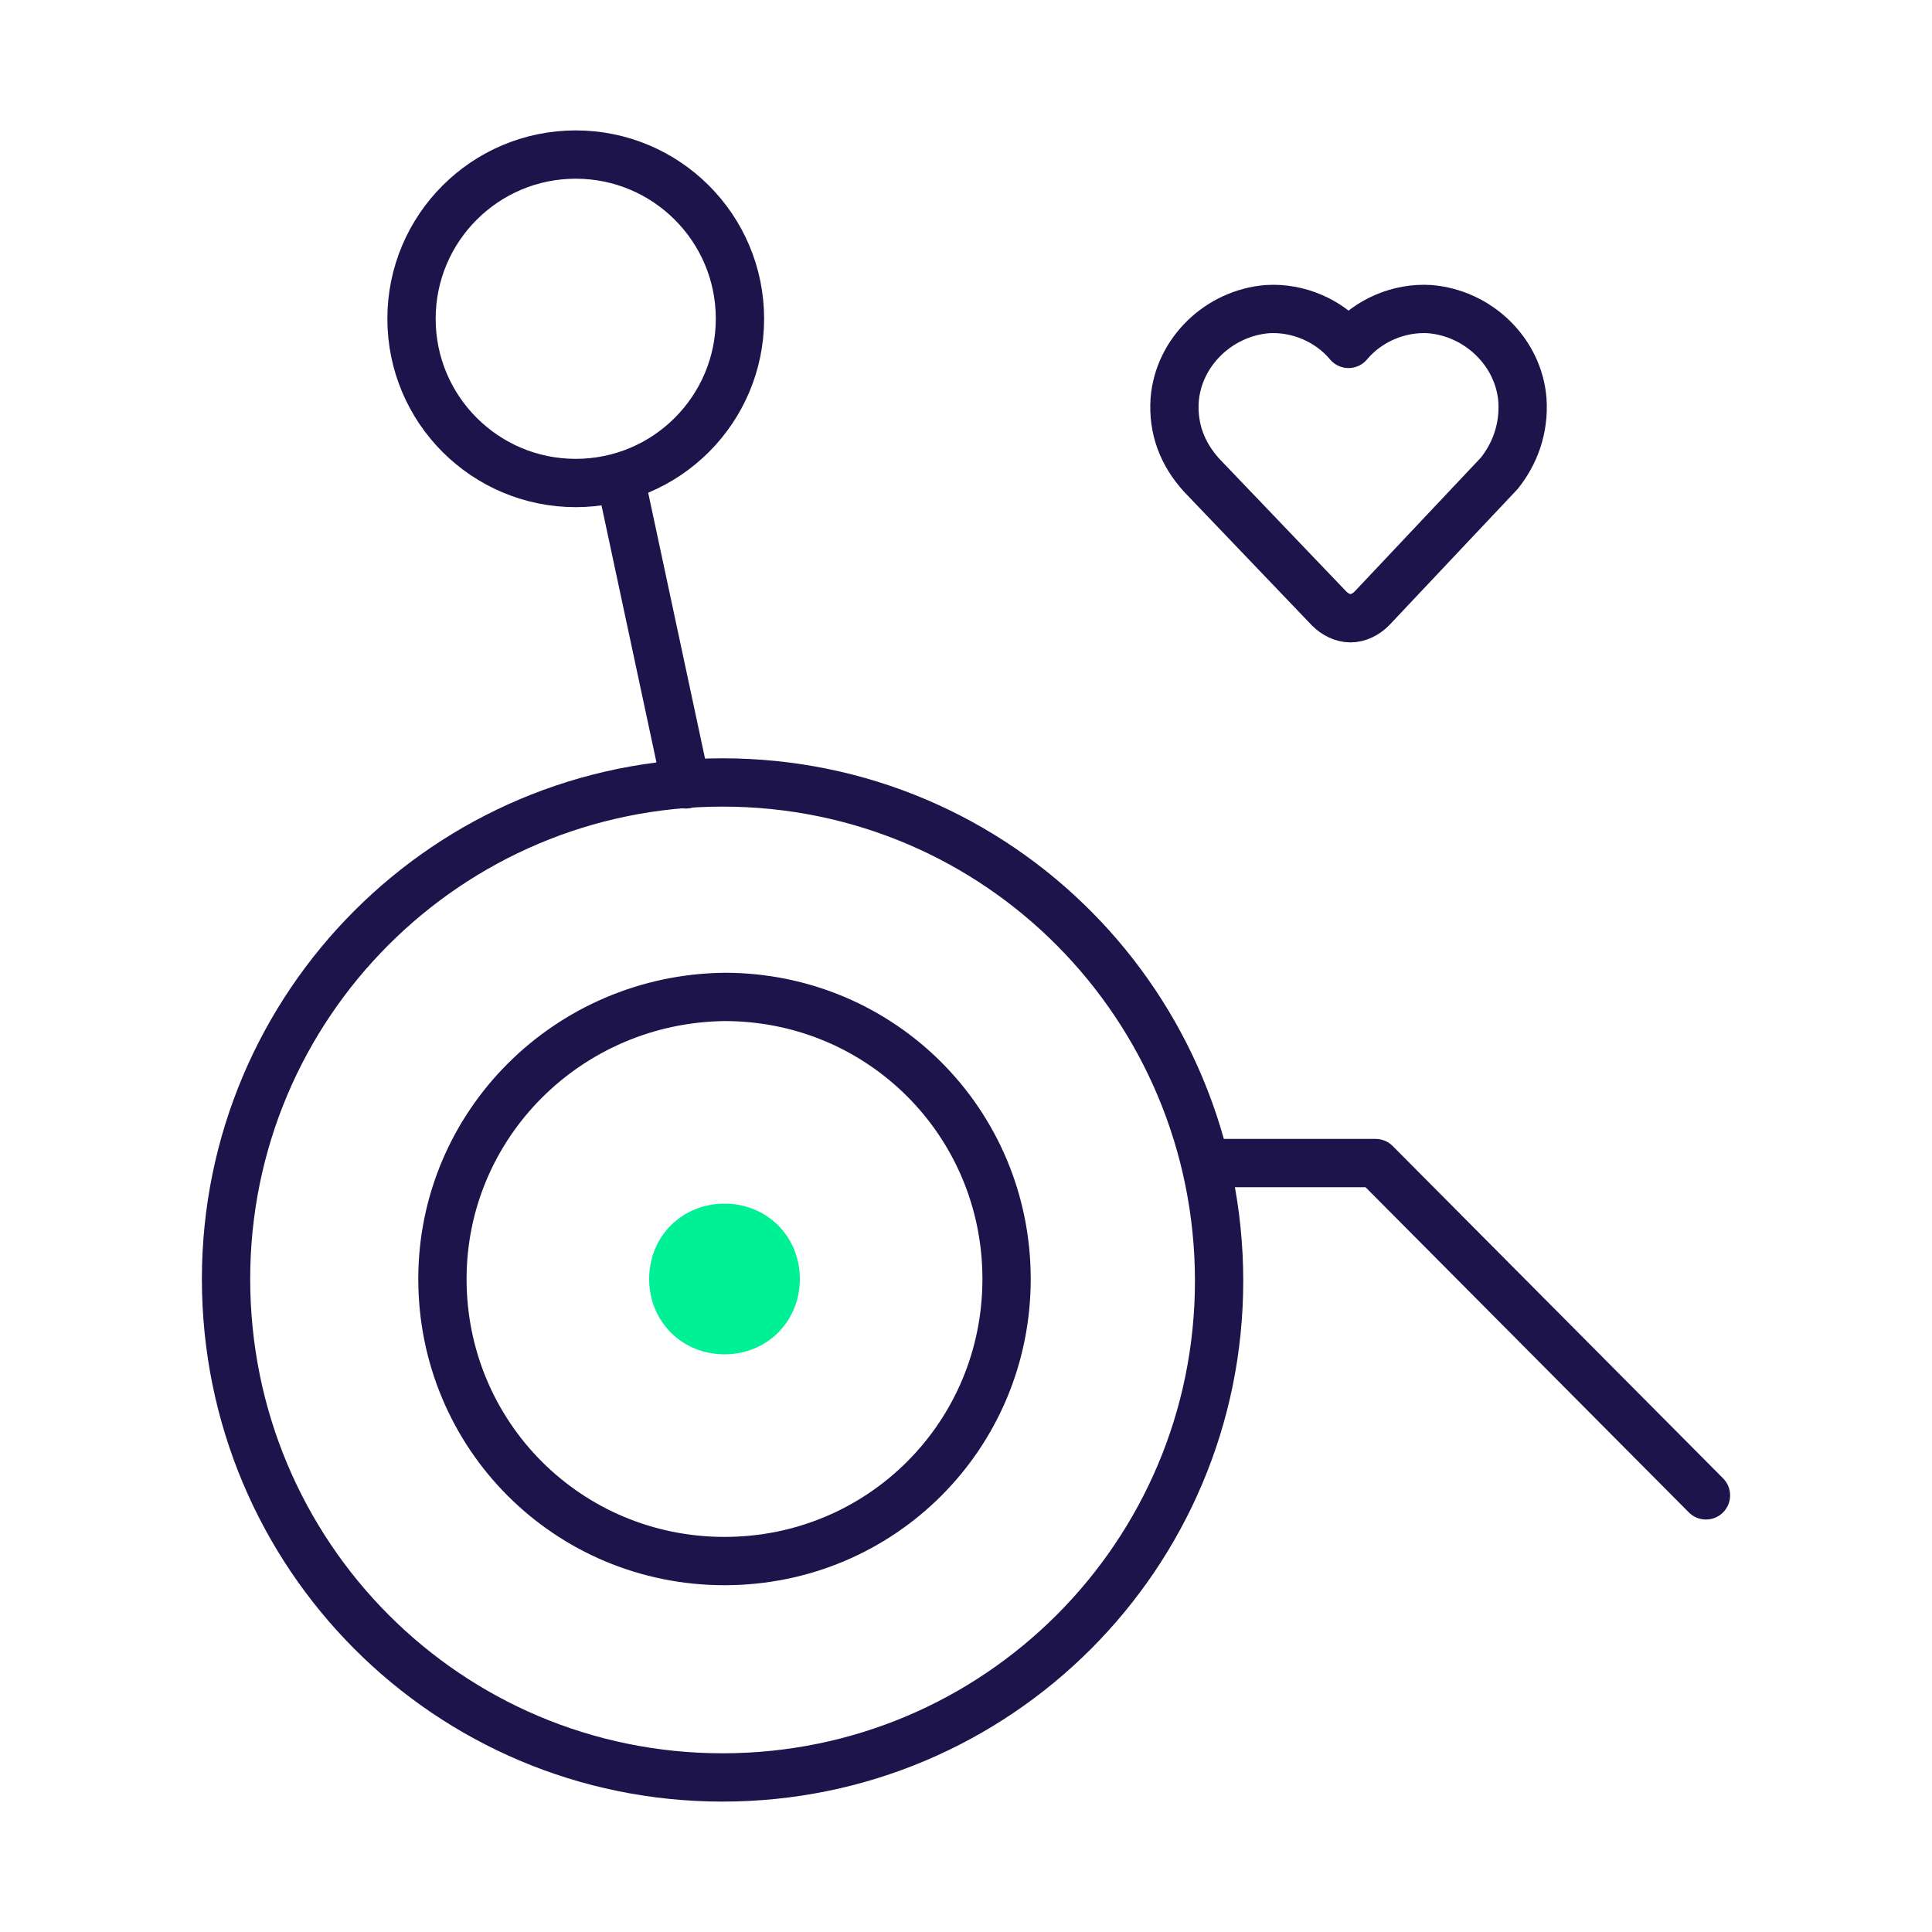
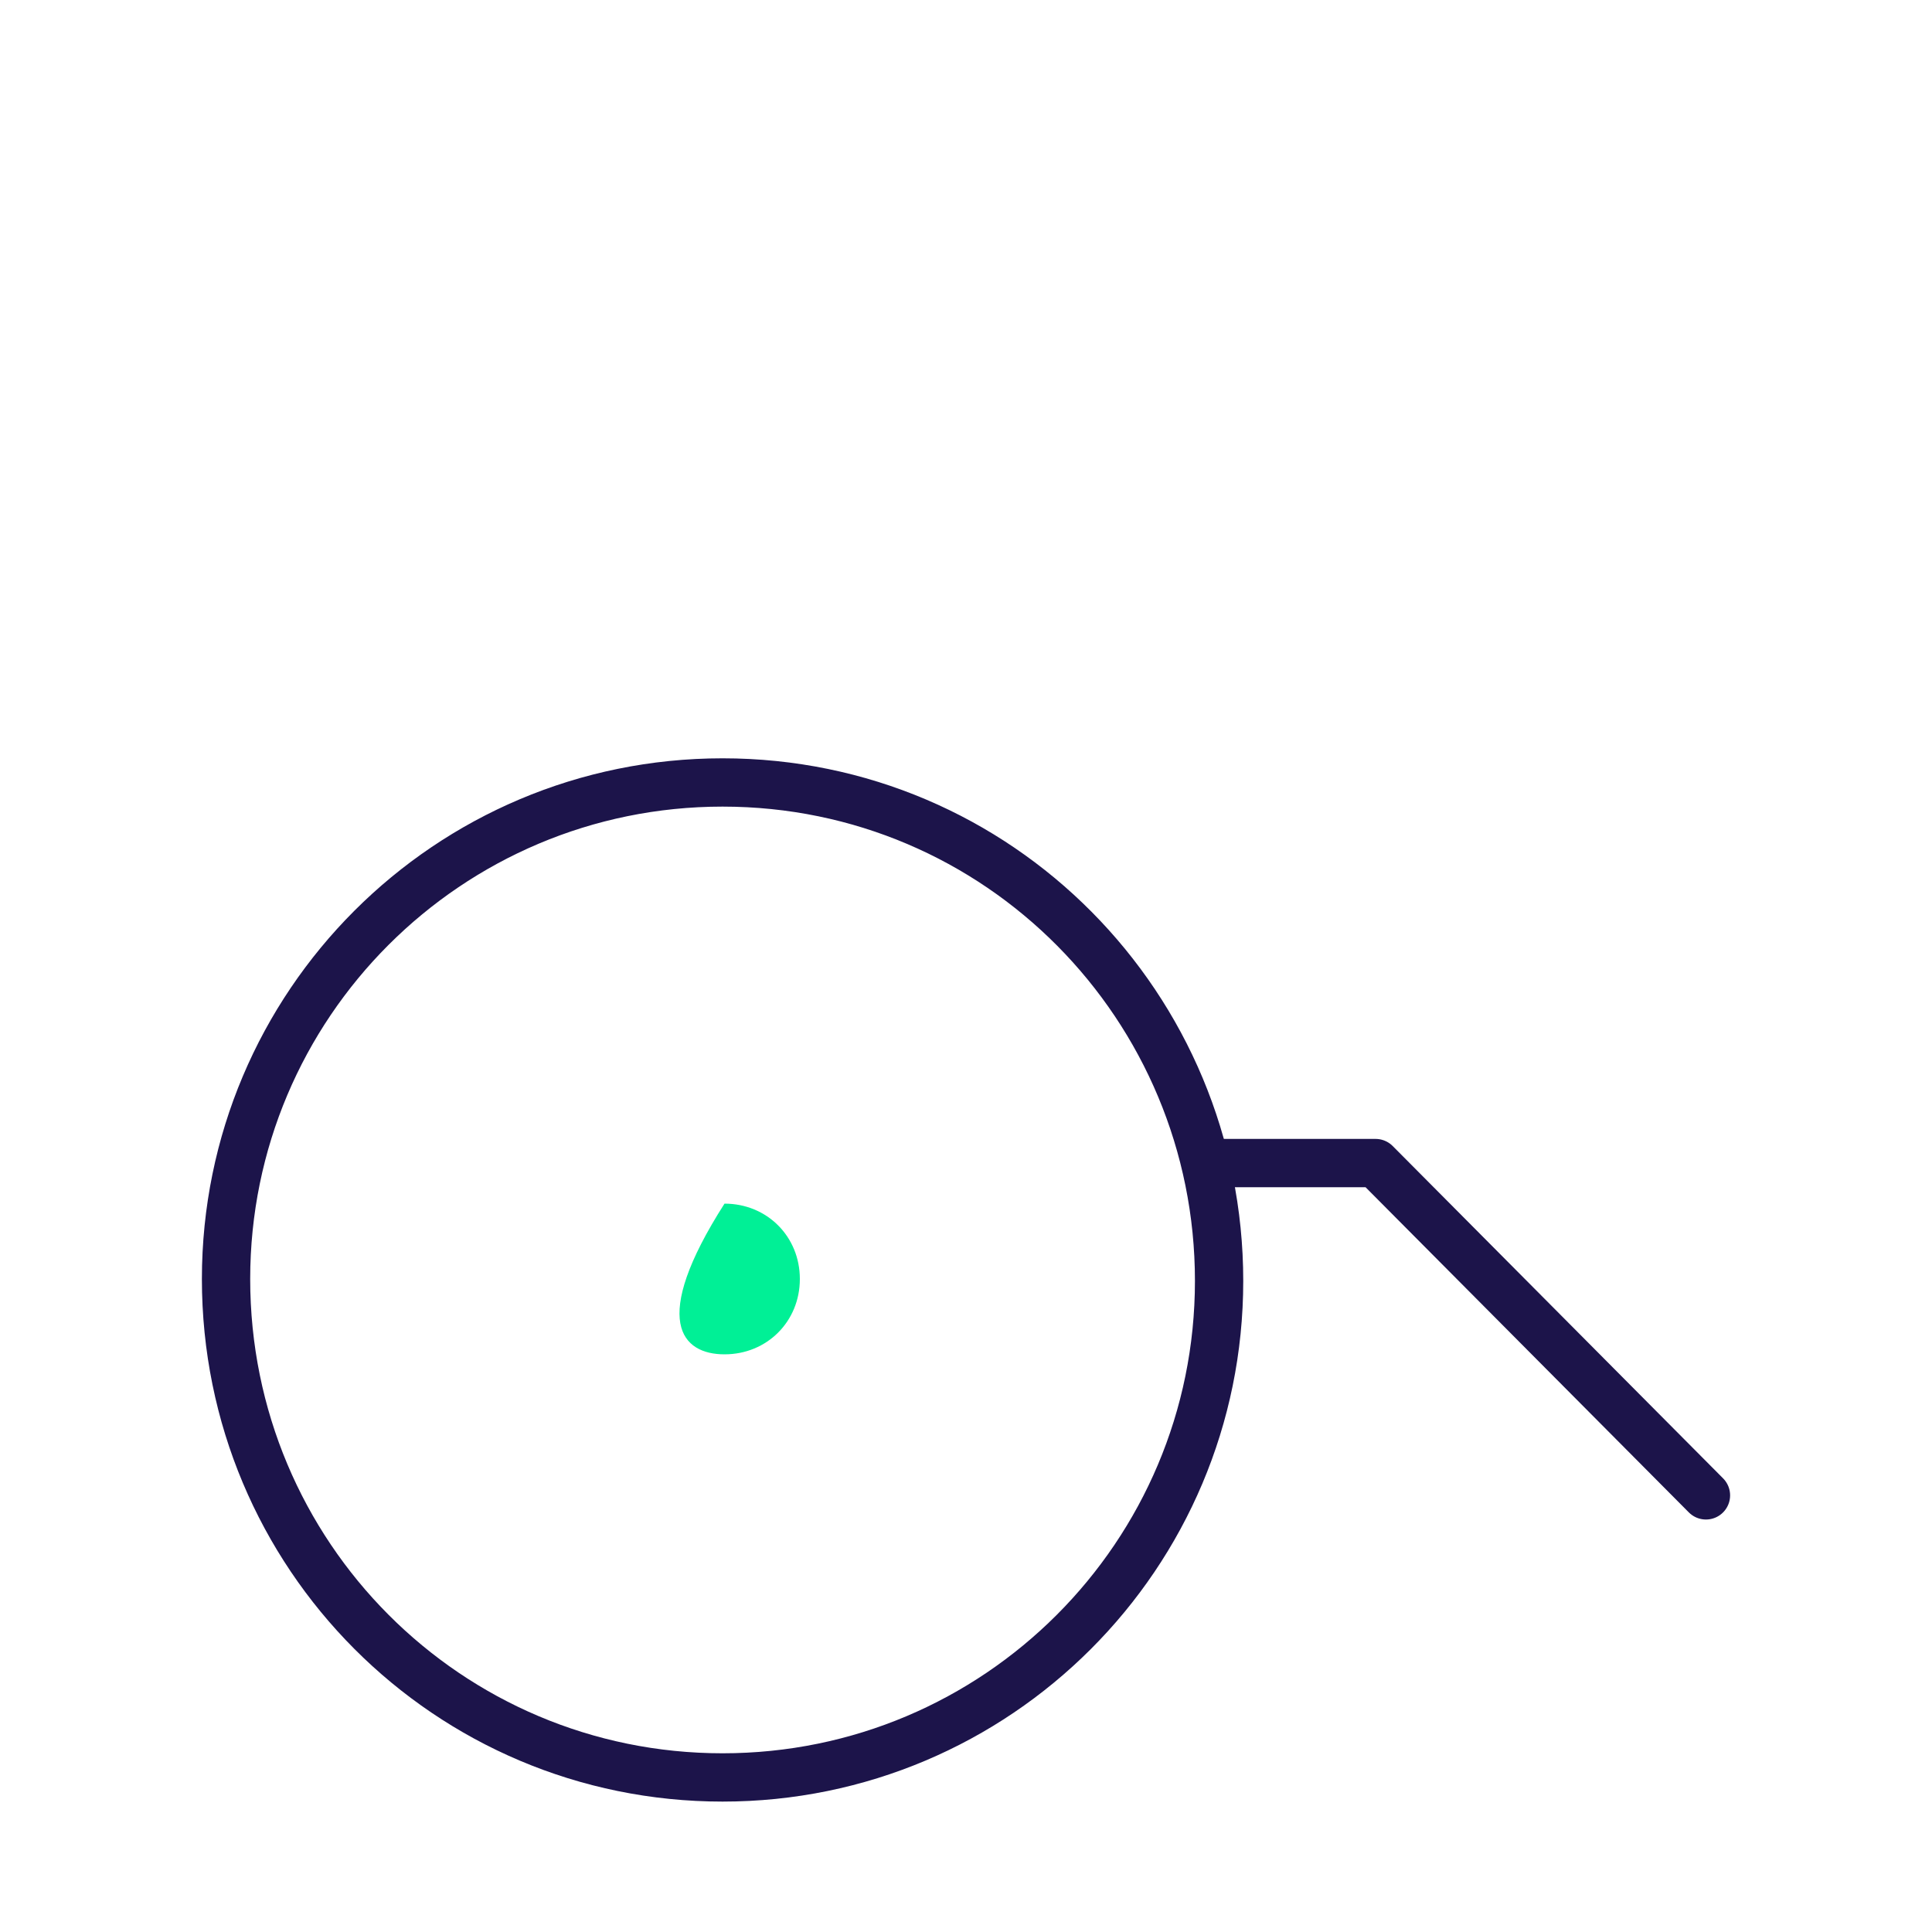
<svg xmlns="http://www.w3.org/2000/svg" xmlns:xlink="http://www.w3.org/1999/xlink" version="1.0" id="Ebene_1" x="0px" y="0px" viewBox="0 0 100 100" style="enable-background:new 0 0 100 100;" xml:space="preserve">
  <style type="text/css">
	.st0{clip-path:url(#SVGID_2_);fill:#00F096;}
	
		.st1{clip-path:url(#SVGID_2_);fill:none;stroke:#1C144A;stroke-width:2.5;stroke-linecap:round;stroke-linejoin:round;stroke-miterlimit:10;}
</style>
  <g>
    <defs>
      <rect id="SVGID_1_" width="100" height="100" />
    </defs>
    <clipPath id="SVGID_2_">
      <use xlink:href="#SVGID_1_" style="overflow:visible;" />
    </clipPath>
-     <path class="st0" d="M37.5,70.1c2.2,0,3.9-1.7,3.9-3.9c0-2.2-1.7-3.9-3.9-3.9c-2.2,0-3.9,1.7-3.9,3.9   C33.6,68.4,35.3,70.1,37.5,70.1" />
+     <path class="st0" d="M37.5,70.1c2.2,0,3.9-1.7,3.9-3.9c0-2.2-1.7-3.9-3.9-3.9C33.6,68.4,35.3,70.1,37.5,70.1" />
    <path class="st1" d="M11.7,66.2C11.7,80.5,23.2,92,37.4,92c14.2,0,25.7-11.5,25.7-25.7S51.7,40.5,37.4,40.5   C23.2,40.5,11.7,52,11.7,66.2z" />
-     <circle class="st1" cx="29.8" cy="16.5" r="8.5" />
-     <line class="st1" x1="32.1" y1="24.7" x2="35.5" y2="40.6" />
    <polyline class="st1" points="62.5,60.2 71.2,60.2 88.3,77.4  " />
-     <path class="st1" d="M22.9,66.2c0,8.1,6.5,14.6,14.6,14.6c8.1,0,14.6-6.5,14.6-14.6s-6.5-14.6-14.6-14.6   C29.4,51.7,22.9,58.2,22.9,66.2z" />
-     <path class="st1" d="M78.8,20.7c-0.2-2.5-2.3-4.5-4.8-4.7c-1.6-0.1-3.2,0.6-4.2,1.8c-1-1.2-2.6-1.9-4.2-1.8   c-2.5,0.2-4.6,2.2-4.8,4.7c-0.1,1.5,0.4,2.8,1.4,3.9l6.6,6.9c0.3,0.3,0.7,0.5,1.1,0.5s0.8-0.2,1.1-0.5l6.6-7   C78.4,23.5,78.9,22.2,78.8,20.7" />
  </g>
</svg>